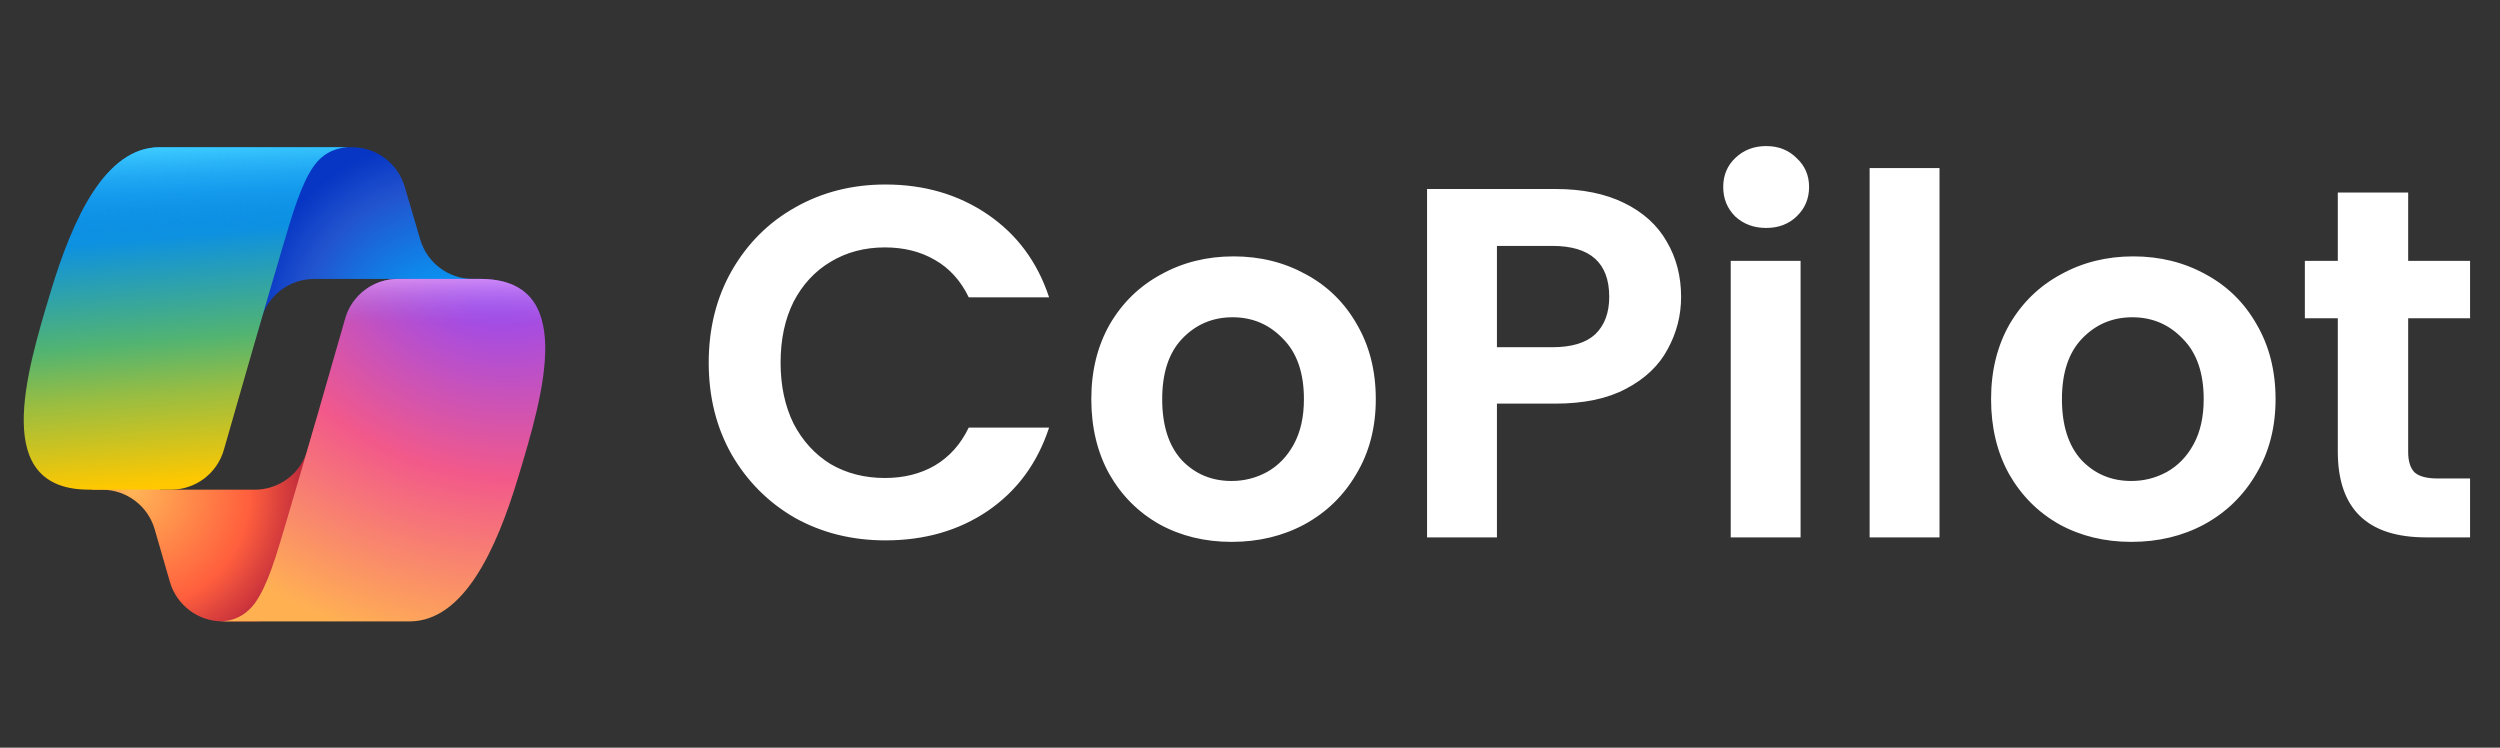
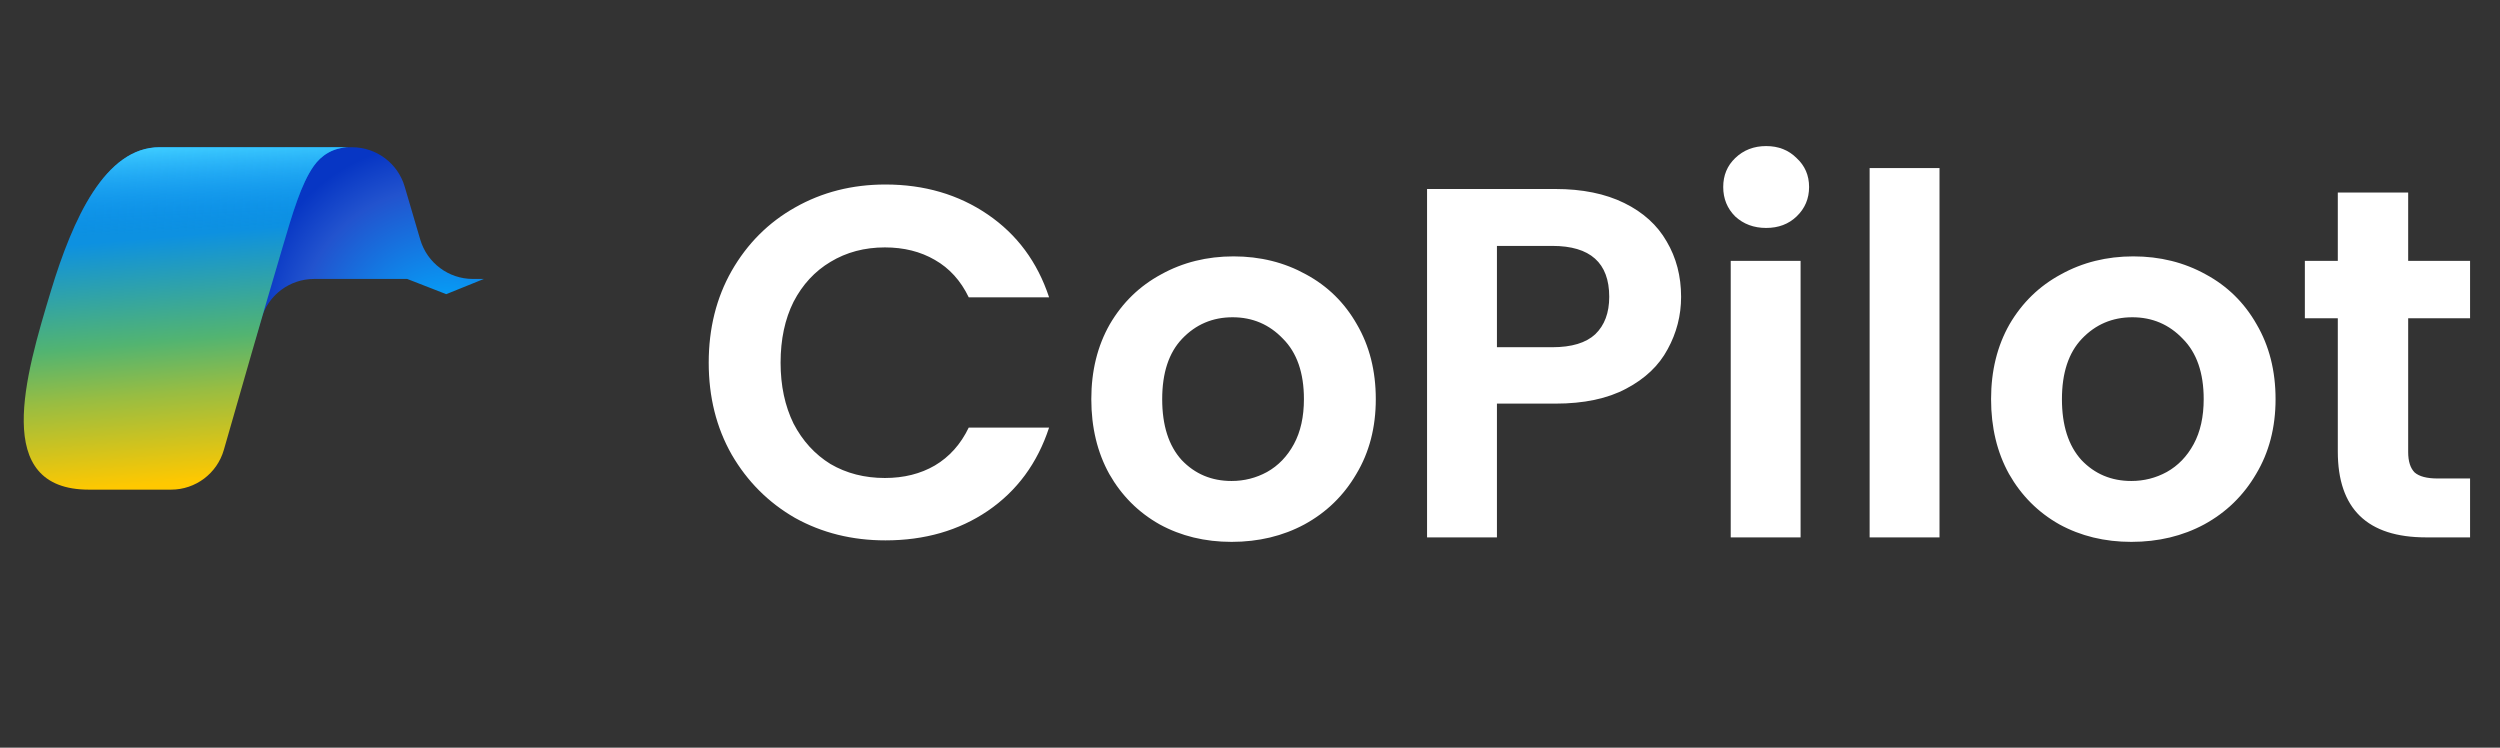
<svg xmlns="http://www.w3.org/2000/svg" width="107" height="32" viewBox="0 0 107 32" fill="none">
  <rect x="0" y="0" width="107" height="32" fill="#333333" stroke="none" />
  <path d="M30.333 15.523C30.333 14.056 30.66 12.746 31.315 11.593C31.985 10.425 32.889 9.521 34.028 8.88C35.182 8.225 36.471 7.897 37.895 7.897C39.561 7.897 41.021 8.324 42.274 9.179C43.527 10.033 44.403 11.215 44.901 12.725H41.462C41.12 12.013 40.636 11.479 40.01 11.123C39.397 10.767 38.685 10.589 37.873 10.589C37.005 10.589 36.228 10.795 35.545 11.208C34.876 11.607 34.349 12.177 33.964 12.917C33.594 13.658 33.409 14.527 33.409 15.523C33.409 16.506 33.594 17.375 33.964 18.13C34.349 18.87 34.876 19.447 35.545 19.86C36.228 20.259 37.005 20.458 37.873 20.458C38.685 20.458 39.397 20.28 40.01 19.924C40.636 19.554 41.12 19.012 41.462 18.3H44.901C44.403 19.824 43.527 21.013 42.274 21.868C41.035 22.708 39.575 23.128 37.895 23.128C36.471 23.128 35.182 22.808 34.028 22.167C32.889 21.512 31.985 20.608 31.315 19.454C30.66 18.3 30.333 16.99 30.333 15.523ZM52.711 23.192C51.572 23.192 50.546 22.943 49.635 22.445C48.723 21.932 48.004 21.213 47.477 20.287C46.965 19.361 46.708 18.293 46.708 17.083C46.708 15.872 46.972 14.804 47.499 13.879C48.04 12.953 48.773 12.241 49.699 11.742C50.624 11.23 51.657 10.973 52.796 10.973C53.936 10.973 54.968 11.23 55.894 11.742C56.819 12.241 57.546 12.953 58.073 13.879C58.614 14.804 58.884 15.872 58.884 17.083C58.884 18.293 58.607 19.361 58.051 20.287C57.51 21.213 56.77 21.932 55.83 22.445C54.904 22.943 53.864 23.192 52.711 23.192ZM52.711 20.586C53.252 20.586 53.758 20.458 54.228 20.202C54.712 19.931 55.096 19.532 55.381 19.005C55.666 18.478 55.808 17.837 55.808 17.083C55.808 15.958 55.509 15.096 54.911 14.498C54.327 13.886 53.608 13.579 52.754 13.579C51.899 13.579 51.18 13.886 50.596 14.498C50.026 15.096 49.742 15.958 49.742 17.083C49.742 18.208 50.019 19.076 50.575 19.689C51.144 20.287 51.856 20.586 52.711 20.586ZM71.951 12.704C71.951 13.501 71.759 14.249 71.375 14.947C71.004 15.644 70.413 16.207 69.602 16.634C68.804 17.061 67.793 17.275 66.568 17.275H64.069V23H61.078V8.089H66.568C67.722 8.089 68.704 8.289 69.516 8.688C70.328 9.086 70.933 9.635 71.332 10.332C71.745 11.03 71.951 11.821 71.951 12.704ZM66.44 14.861C67.266 14.861 67.878 14.676 68.277 14.306C68.676 13.921 68.875 13.387 68.875 12.704C68.875 11.251 68.064 10.525 66.44 10.525H64.069V14.861H66.44ZM75.591 9.756C75.064 9.756 74.623 9.592 74.267 9.264C73.925 8.923 73.754 8.502 73.754 8.004C73.754 7.506 73.925 7.093 74.267 6.765C74.623 6.423 75.064 6.252 75.591 6.252C76.118 6.252 76.553 6.423 76.894 6.765C77.251 7.093 77.429 7.506 77.429 8.004C77.429 8.502 77.251 8.923 76.894 9.264C76.553 9.592 76.118 9.756 75.591 9.756ZM77.065 11.165V23H74.075V11.165H77.065ZM83.011 7.192V23H80.02V7.192H83.011ZM91.221 23.192C90.081 23.192 89.056 22.943 88.144 22.445C87.233 21.932 86.514 21.213 85.987 20.287C85.474 19.361 85.218 18.293 85.218 17.083C85.218 15.872 85.481 14.804 86.008 13.879C86.549 12.953 87.283 12.241 88.209 11.742C89.134 11.23 90.167 10.973 91.306 10.973C92.445 10.973 93.478 11.23 94.404 11.742C95.329 12.241 96.056 12.953 96.582 13.879C97.124 14.804 97.394 15.872 97.394 17.083C97.394 18.293 97.117 19.361 96.561 20.287C96.02 21.213 95.279 21.932 94.34 22.445C93.414 22.943 92.374 23.192 91.221 23.192ZM91.221 20.586C91.762 20.586 92.267 20.458 92.737 20.202C93.222 19.931 93.606 19.532 93.891 19.005C94.176 18.478 94.318 17.837 94.318 17.083C94.318 15.958 94.019 15.096 93.421 14.498C92.837 13.886 92.118 13.579 91.263 13.579C90.409 13.579 89.69 13.886 89.106 14.498C88.536 15.096 88.251 15.958 88.251 17.083C88.251 18.208 88.529 19.076 89.085 19.689C89.654 20.287 90.366 20.586 91.221 20.586ZM103.07 13.622V19.347C103.07 19.746 103.163 20.038 103.348 20.223C103.547 20.394 103.875 20.479 104.33 20.479H105.719V23H103.839C101.318 23 100.058 21.775 100.058 19.326V13.622H98.648V11.165H100.058V8.239H103.07V11.165H105.719V13.622H103.07Z" fill="white" />
  <path d="M17.321 7.989C17.028 6.989 16.11 6.302 15.068 6.302H14.382C13.248 6.302 12.276 7.112 12.072 8.227L10.898 14.626L11.189 13.629C11.482 12.627 12.4 11.939 13.443 11.939H17.428L19.099 12.59L20.71 11.939H20.24C19.197 11.939 18.28 11.252 17.986 10.252L17.321 7.989Z" fill="url(#paint0_radial_1166_5539)" />
-   <path d="M7.27 24.899C7.56 25.904 8.48 26.596 9.526 26.596H10.982C12.256 26.596 13.298 25.581 13.331 24.307L13.489 18.137L13.157 19.27C12.864 20.271 11.946 20.959 10.903 20.959H6.885L5.453 20.182L3.902 20.959H4.365C5.411 20.959 6.331 21.65 6.621 22.655L7.27 24.899Z" fill="url(#paint1_radial_1166_5539)" />
  <path d="M14.967 6.302H6.83C4.505 6.302 3.11 9.375 2.18 12.448C1.078 16.088 -0.364 20.957 3.807 20.957H7.321C8.371 20.957 9.293 20.262 9.581 19.253C10.192 17.116 11.263 13.387 12.104 10.549C12.531 9.107 12.887 7.868 13.434 7.097C13.74 6.664 14.25 6.302 14.967 6.302Z" fill="url(#paint2_linear_1166_5539)" />
  <path d="M14.967 6.302H6.83C4.505 6.302 3.11 9.375 2.18 12.448C1.078 16.088 -0.364 20.957 3.807 20.957H7.321C8.371 20.957 9.293 20.262 9.581 19.253C10.192 17.116 11.263 13.387 12.104 10.549C12.531 9.107 12.887 7.868 13.434 7.097C13.74 6.664 14.25 6.302 14.967 6.302Z" fill="url(#paint3_linear_1166_5539)" />
-   <path d="M9.385 26.596H17.522C19.847 26.596 21.242 23.523 22.172 20.449C23.274 16.808 24.716 11.938 20.545 11.938H17.031C15.981 11.938 15.059 12.633 14.771 13.642C14.16 15.78 13.089 19.509 12.248 22.348C11.821 23.791 11.465 25.029 10.919 25.801C10.612 26.233 10.102 26.596 9.385 26.596Z" fill="url(#paint4_radial_1166_5539)" />
-   <path d="M9.385 26.596H17.522C19.847 26.596 21.242 23.523 22.172 20.449C23.274 16.808 24.716 11.938 20.545 11.938H17.031C15.981 11.938 15.059 12.633 14.771 13.642C14.16 15.78 13.089 19.509 12.248 22.348C11.821 23.791 11.465 25.029 10.919 25.801C10.612 26.233 10.102 26.596 9.385 26.596Z" fill="url(#paint5_linear_1166_5539)" />
  <defs>
    <radialGradient id="paint0_radial_1166_5539" cx="0" cy="0" r="1" gradientUnits="userSpaceOnUse" gradientTransform="translate(19.281 14.681) rotate(-129.304) scale(8.779 8.255)">
      <stop offset="0.096" stop-color="#00AEFF" />
      <stop offset="0.773" stop-color="#2253CE" />
      <stop offset="1" stop-color="#0736C4" />
    </radialGradient>
    <radialGradient id="paint1_radial_1166_5539" cx="0" cy="0" r="1" gradientUnits="userSpaceOnUse" gradientTransform="translate(5.642 20.922) rotate(51.84) scale(8.113 7.87)">
      <stop stop-color="#FFB657" />
      <stop offset="0.634" stop-color="#FF5F3D" />
      <stop offset="0.923" stop-color="#C02B3C" />
    </radialGradient>
    <linearGradient id="paint2_linear_1166_5539" x1="6.343" y1="8.078" x2="7.504" y2="21.51" gradientUnits="userSpaceOnUse">
      <stop offset="0.156" stop-color="#0D91E1" />
      <stop offset="0.487" stop-color="#52B471" />
      <stop offset="0.652" stop-color="#98BD42" />
      <stop offset="0.937" stop-color="#FFC800" />
    </linearGradient>
    <linearGradient id="paint3_linear_1166_5539" x1="7.357" y1="6.302" x2="7.991" y2="20.957" gradientUnits="userSpaceOnUse">
      <stop stop-color="#3DCBFF" />
      <stop offset="0.247" stop-color="#0588F7" stop-opacity="0" />
    </linearGradient>
    <radialGradient id="paint4_radial_1166_5539" cx="0" cy="0" r="1" gradientUnits="userSpaceOnUse" gradientTransform="translate(20.963 10.504) rotate(109.274) scale(19.476 23.331)">
      <stop offset="0.066" stop-color="#8C48FF" />
      <stop offset="0.5" stop-color="#F2598A" />
      <stop offset="0.896" stop-color="#FFB152" />
    </radialGradient>
    <linearGradient id="paint5_linear_1166_5539" x1="21.606" y1="11.044" x2="21.597" y2="15.036" gradientUnits="userSpaceOnUse">
      <stop offset="0.058" stop-color="#F8ADFA" />
      <stop offset="0.708" stop-color="#A86EDD" stop-opacity="0" />
    </linearGradient>
  </defs>
</svg>